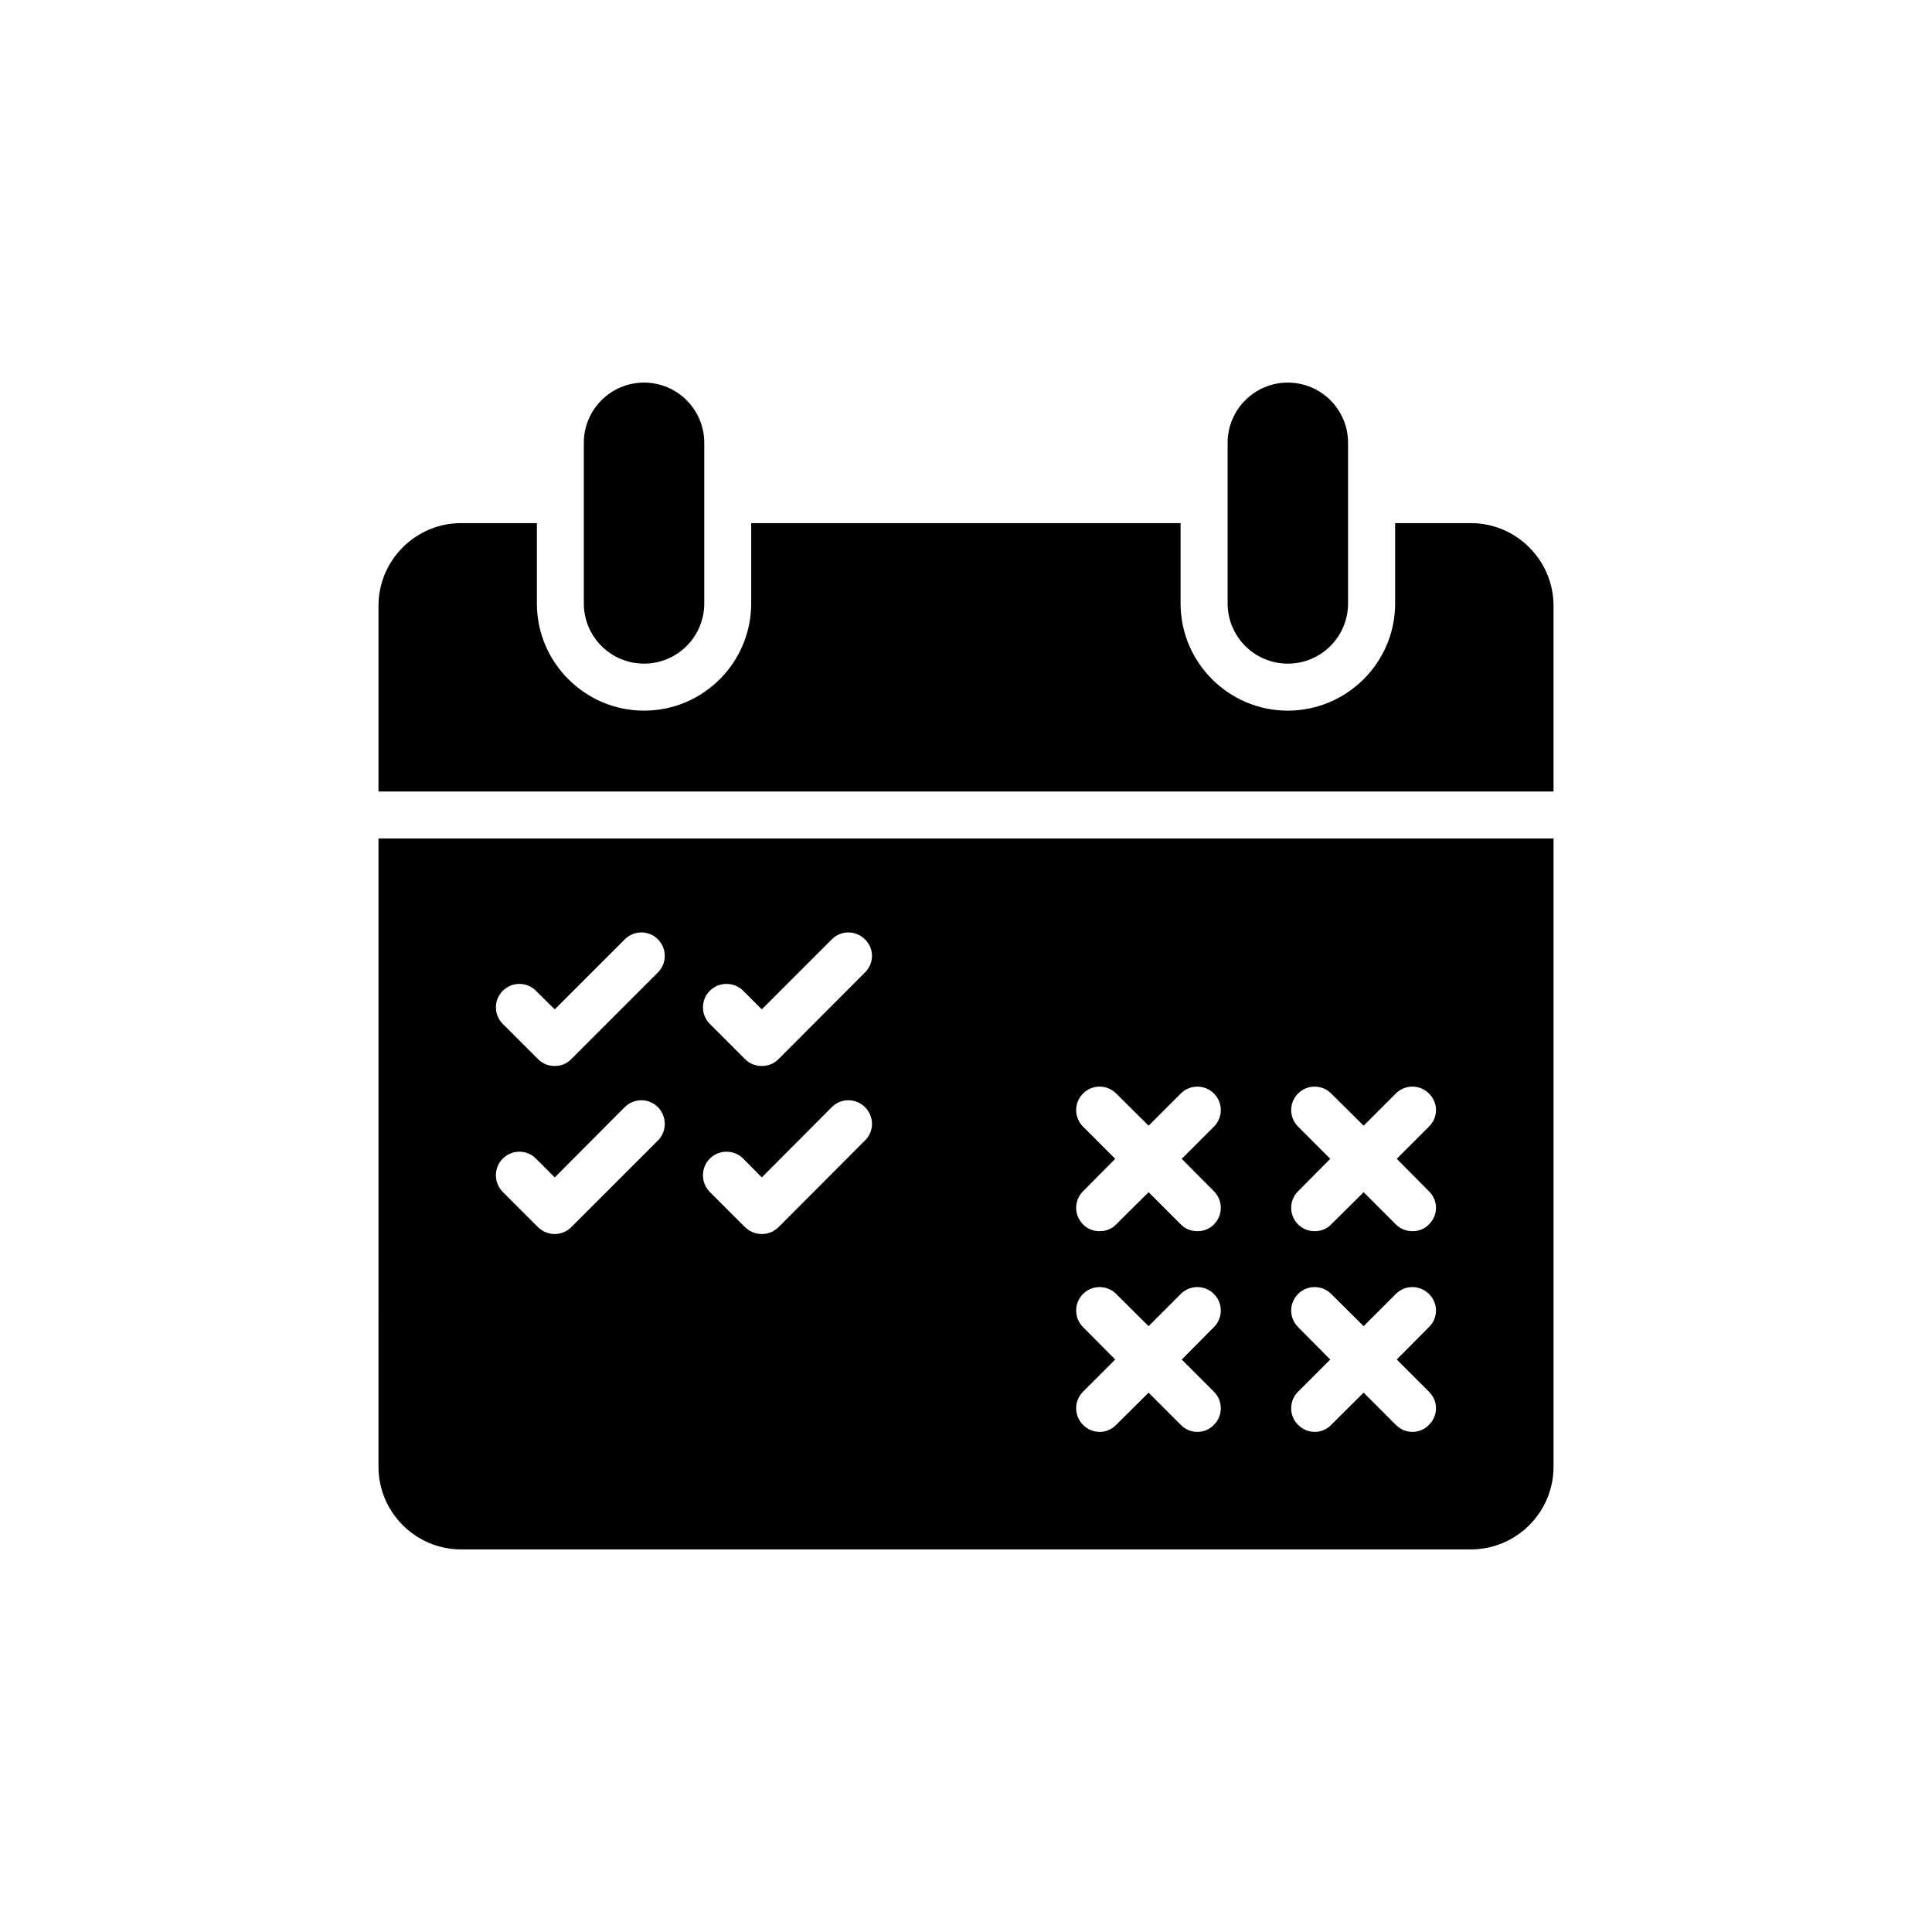
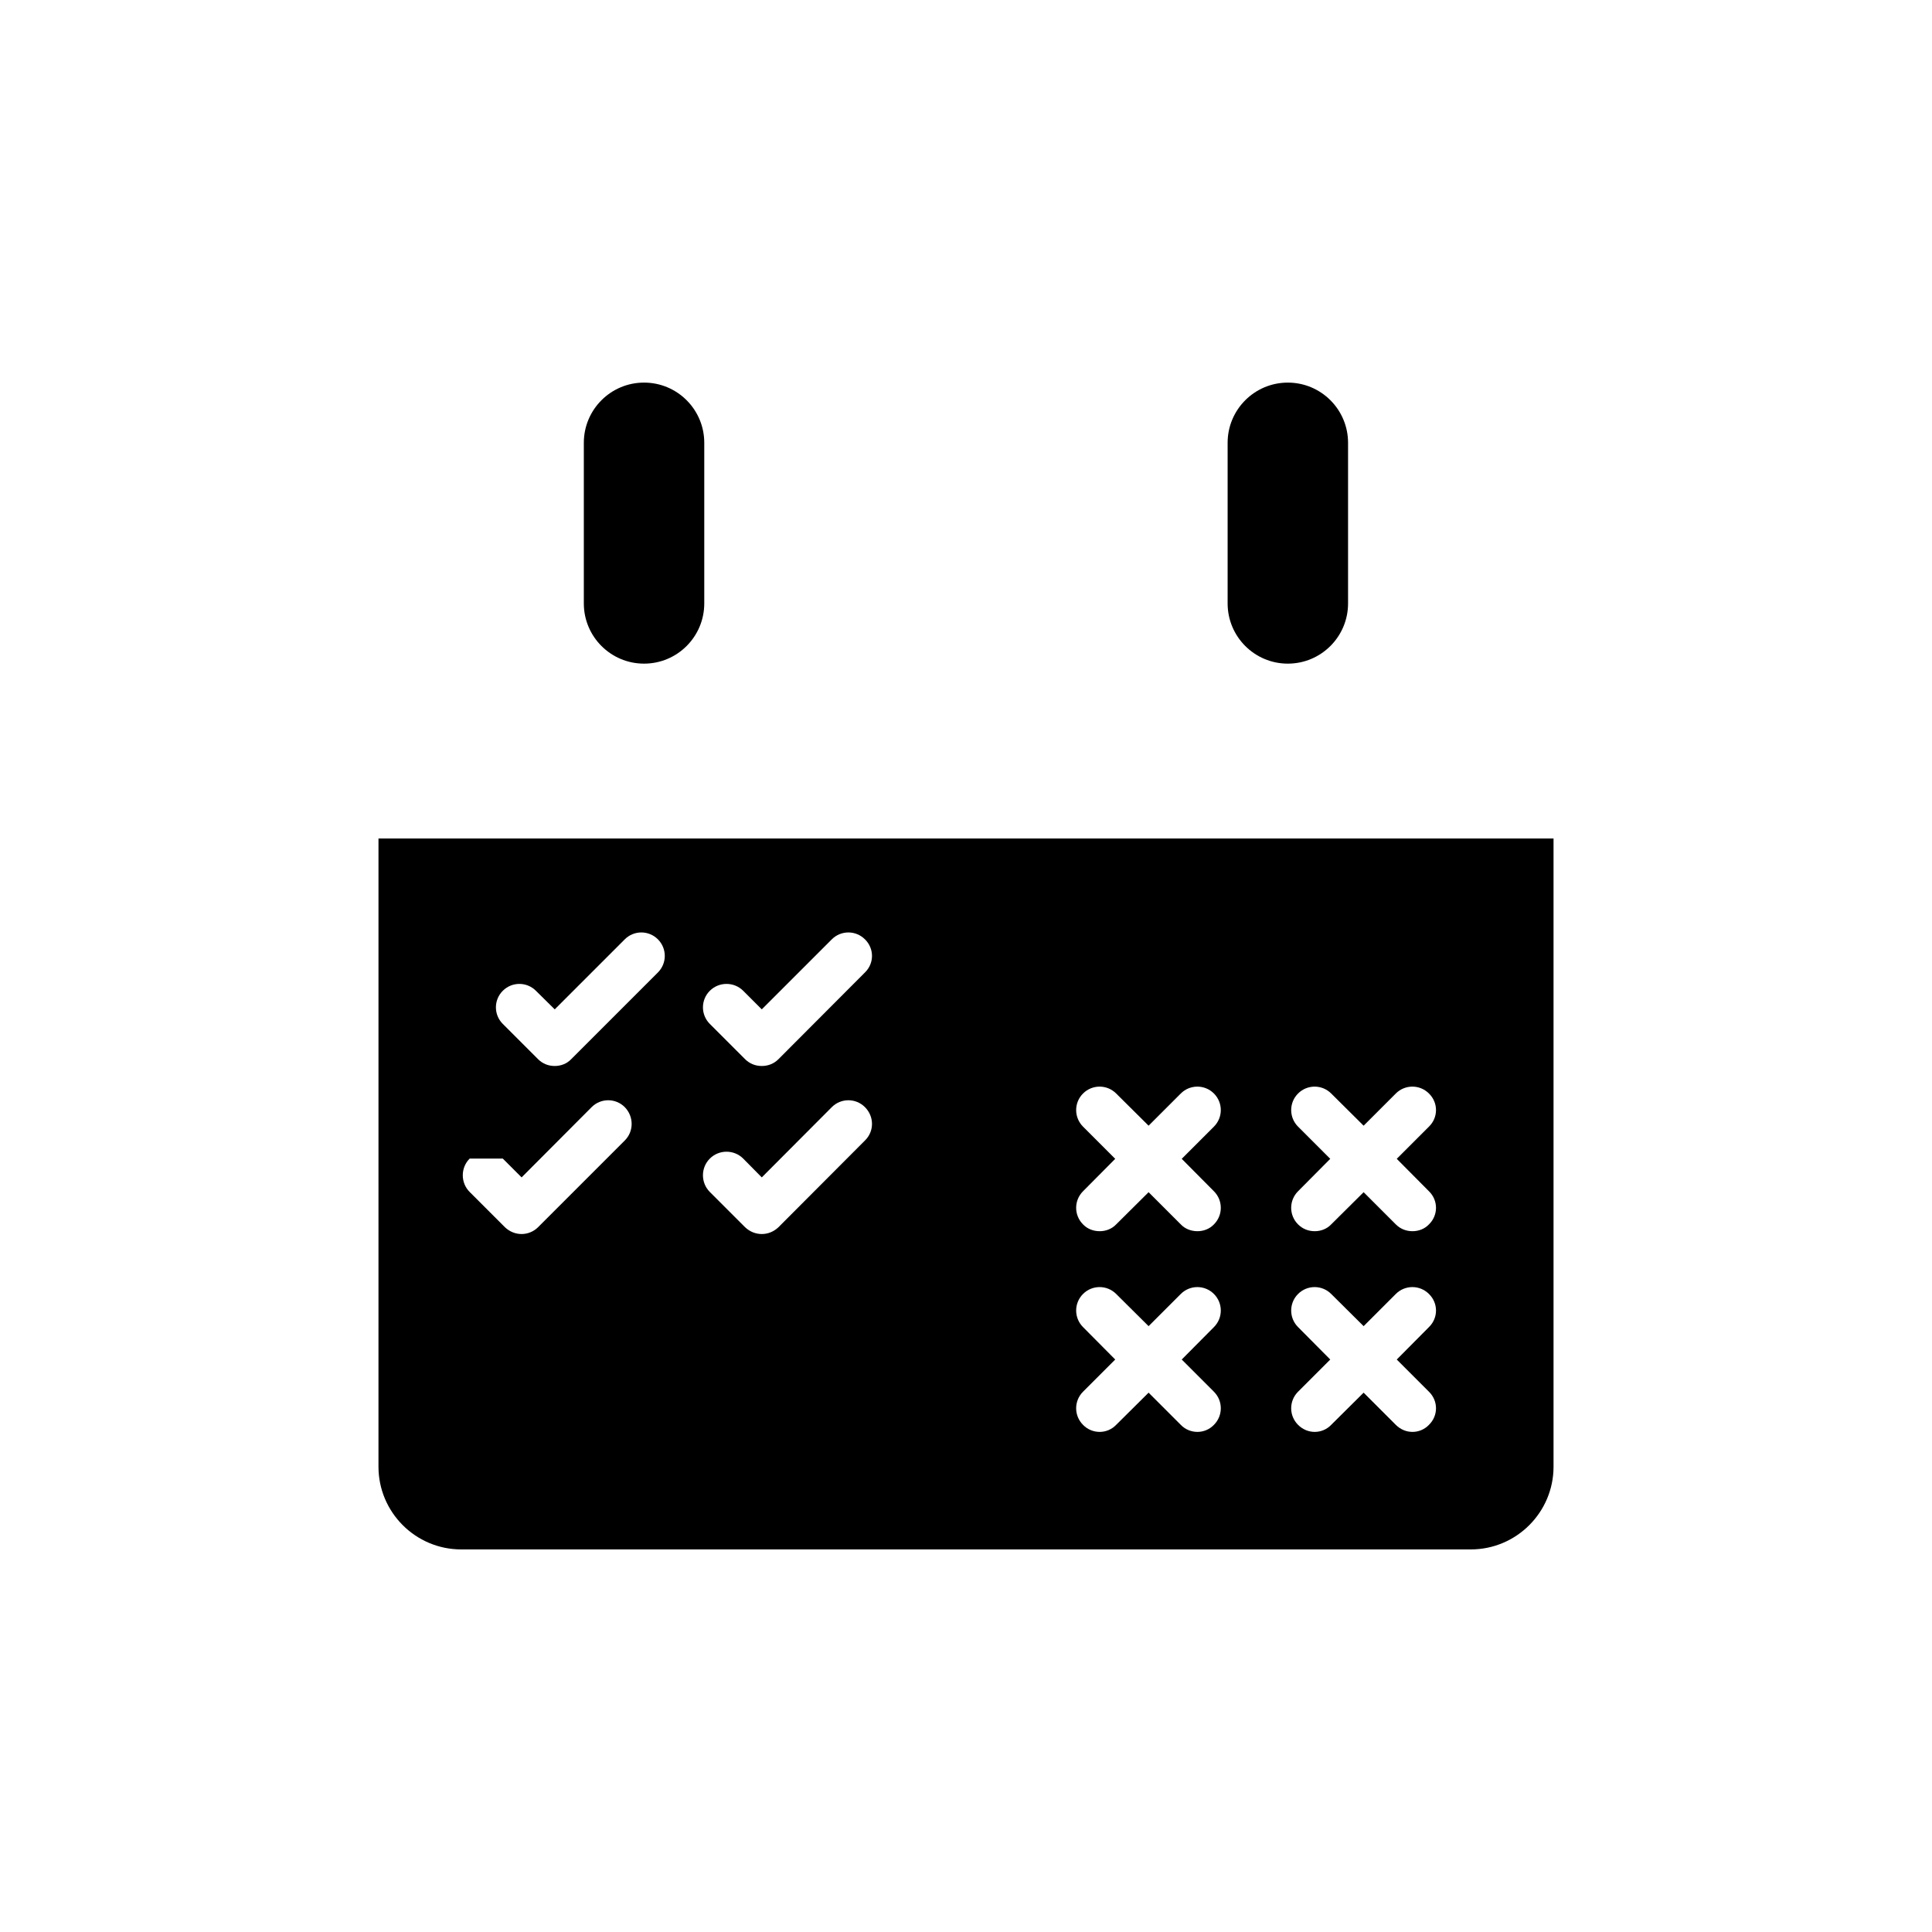
<svg xmlns="http://www.w3.org/2000/svg" fill="#000000" width="800px" height="800px" version="1.1" viewBox="144 144 512 512">
  <g>
    <path d="m501.25 303.91v-42.559c0-8.812-7.144-15.957-15.961-15.957-8.812 0-15.957 7.144-15.957 15.957v42.559c0 8.812 7.144 15.961 15.957 15.961 8.816-0.004 15.961-7.148 15.961-15.961z" />
    <path d="m298.72 261.35v42.559c0 8.812 7.144 15.961 15.961 15.961 8.812 0 15.957-7.144 15.957-15.961v-42.559c0-8.812-7.144-15.957-15.957-15.957-8.812-0.004-15.961 7.144-15.961 15.957z" />
-     <path d="m533.78 282.63h-20.055v21.301c0 15.633-12.766 28.398-28.461 28.398-15.633 0-28.398-12.766-28.398-28.398v-21.301h-113.79v21.301c0 15.633-12.707 28.398-28.398 28.398-15.633 0-28.398-12.766-28.398-28.398v-21.301h-20.055c-12.082 0-21.922 9.84-21.922 21.922v49.203h311.4v-49.203c-0.004-12.082-9.844-21.922-21.926-21.922z" />
-     <path d="m244.3 532.69c0 12.082 9.84 21.922 21.922 21.922h267.56c12.082 0 21.922-9.84 21.922-21.922v-166.48h-311.4zm243.7-90.121c-2.43-2.43-2.43-6.352 0-8.781 2.43-2.43 6.352-2.43 8.781 0l8.594 8.531 8.531-8.531c2.43-2.43 6.352-2.43 8.781 0 2.492 2.43 2.492 6.352 0 8.781l-8.531 8.531 8.531 8.594c2.492 2.43 2.492 6.352 0 8.781-1.184 1.246-2.801 1.805-4.359 1.805-1.617 0-3.176-0.559-4.422-1.805l-8.531-8.531-8.594 8.531c-1.184 1.246-2.801 1.805-4.359 1.805-1.621 0-3.176-0.559-4.422-1.805-2.43-2.43-2.43-6.352 0-8.781l8.531-8.594zm0 53.125c-2.43-2.43-2.43-6.352 0-8.781 2.43-2.43 6.352-2.43 8.781 0l8.594 8.531 8.531-8.531c2.43-2.43 6.352-2.43 8.781 0 2.492 2.43 2.492 6.352 0 8.781l-8.531 8.594 8.531 8.531c2.492 2.43 2.492 6.352 0 8.781-1.184 1.246-2.801 1.867-4.359 1.867-1.617 0-3.176-0.625-4.422-1.867l-8.531-8.531-8.594 8.531c-1.184 1.246-2.801 1.867-4.359 1.867-1.621 0-3.176-0.625-4.422-1.867-2.43-2.43-2.43-6.352 0-8.781l8.531-8.531zm-56.984-53.125c-2.43-2.43-2.43-6.352 0-8.781 2.43-2.43 6.352-2.43 8.781 0l8.594 8.531 8.531-8.531c2.43-2.43 6.352-2.43 8.781 0 2.43 2.43 2.43 6.352 0 8.781l-8.531 8.531 8.531 8.594c2.43 2.43 2.43 6.352 0 8.781-1.184 1.246-2.805 1.805-4.359 1.805-1.621 0-3.238-0.559-4.422-1.805l-8.531-8.531-8.594 8.531c-1.184 1.246-2.805 1.805-4.359 1.805-1.617 0-3.238-0.559-4.422-1.805-2.43-2.43-2.43-6.352 0-8.781l8.531-8.594zm0 53.125c-2.43-2.43-2.43-6.352 0-8.781 2.43-2.43 6.352-2.43 8.781 0l8.594 8.531 8.531-8.531c2.43-2.43 6.352-2.43 8.781 0 2.43 2.43 2.43 6.352 0 8.781l-8.531 8.594 8.531 8.531c2.43 2.43 2.43 6.352 0 8.781-1.184 1.246-2.805 1.867-4.359 1.867-1.621 0-3.238-0.625-4.422-1.867l-8.531-8.531-8.594 8.531c-1.184 1.246-2.805 1.867-4.359 1.867-1.617 0-3.238-0.625-4.422-1.867-2.43-2.43-2.43-6.352 0-8.781l8.531-8.531zm-98.902-89.125c2.43-2.43 6.414-2.43 8.844 0l4.922 4.922 18.559-18.559c2.43-2.43 6.352-2.43 8.781 0 2.492 2.43 2.492 6.352 0 8.781l-22.918 22.98c-1.246 1.246-2.801 1.805-4.422 1.805-1.617 0-3.176-0.562-4.422-1.805l-9.344-9.344c-2.43-2.426-2.43-6.352 0-8.781zm0 44.469c2.43-2.43 6.414-2.43 8.844 0l4.922 4.984 18.559-18.621c2.43-2.43 6.352-2.43 8.781 0 2.492 2.492 2.492 6.414 0 8.844l-22.918 22.98c-1.246 1.184-2.801 1.805-4.422 1.805-1.617 0-3.176-0.621-4.422-1.805l-9.344-9.344c-2.43-2.43-2.43-6.414 0-8.844zm-54.867-44.469c2.43-2.43 6.352-2.43 8.781 0l4.984 4.922 18.559-18.559c2.43-2.43 6.352-2.43 8.781 0 2.43 2.43 2.43 6.352 0 8.781l-22.98 22.98c-1.184 1.246-2.801 1.805-4.359 1.805-1.617 0-3.176-0.562-4.422-1.805l-9.344-9.344c-2.43-2.426-2.43-6.352 0-8.781zm0 44.469c2.43-2.43 6.352-2.43 8.781 0l4.984 4.984 18.559-18.621c2.43-2.43 6.352-2.43 8.781 0 2.43 2.492 2.43 6.414 0 8.844l-22.98 22.98c-1.184 1.184-2.801 1.805-4.359 1.805-1.617 0-3.176-0.621-4.422-1.805l-9.344-9.344c-2.43-2.43-2.43-6.414 0-8.844z" />
+     <path d="m244.3 532.69c0 12.082 9.84 21.922 21.922 21.922h267.56c12.082 0 21.922-9.84 21.922-21.922v-166.48h-311.4zm243.7-90.121c-2.43-2.43-2.43-6.352 0-8.781 2.43-2.43 6.352-2.43 8.781 0l8.594 8.531 8.531-8.531c2.43-2.43 6.352-2.43 8.781 0 2.492 2.43 2.492 6.352 0 8.781l-8.531 8.531 8.531 8.594c2.492 2.43 2.492 6.352 0 8.781-1.184 1.246-2.801 1.805-4.359 1.805-1.617 0-3.176-0.559-4.422-1.805l-8.531-8.531-8.594 8.531c-1.184 1.246-2.801 1.805-4.359 1.805-1.621 0-3.176-0.559-4.422-1.805-2.43-2.43-2.43-6.352 0-8.781l8.531-8.594zm0 53.125c-2.43-2.43-2.43-6.352 0-8.781 2.43-2.43 6.352-2.43 8.781 0l8.594 8.531 8.531-8.531c2.43-2.43 6.352-2.43 8.781 0 2.492 2.43 2.492 6.352 0 8.781l-8.531 8.594 8.531 8.531c2.492 2.43 2.492 6.352 0 8.781-1.184 1.246-2.801 1.867-4.359 1.867-1.617 0-3.176-0.625-4.422-1.867l-8.531-8.531-8.594 8.531c-1.184 1.246-2.801 1.867-4.359 1.867-1.621 0-3.176-0.625-4.422-1.867-2.43-2.43-2.43-6.352 0-8.781l8.531-8.531zm-56.984-53.125c-2.43-2.43-2.43-6.352 0-8.781 2.43-2.43 6.352-2.43 8.781 0l8.594 8.531 8.531-8.531c2.43-2.43 6.352-2.43 8.781 0 2.43 2.43 2.43 6.352 0 8.781l-8.531 8.531 8.531 8.594c2.43 2.43 2.43 6.352 0 8.781-1.184 1.246-2.805 1.805-4.359 1.805-1.621 0-3.238-0.559-4.422-1.805l-8.531-8.531-8.594 8.531c-1.184 1.246-2.805 1.805-4.359 1.805-1.617 0-3.238-0.559-4.422-1.805-2.43-2.43-2.43-6.352 0-8.781l8.531-8.594zm0 53.125c-2.43-2.43-2.43-6.352 0-8.781 2.43-2.43 6.352-2.43 8.781 0l8.594 8.531 8.531-8.531c2.43-2.43 6.352-2.43 8.781 0 2.43 2.43 2.43 6.352 0 8.781l-8.531 8.594 8.531 8.531c2.43 2.43 2.43 6.352 0 8.781-1.184 1.246-2.805 1.867-4.359 1.867-1.621 0-3.238-0.625-4.422-1.867l-8.531-8.531-8.594 8.531c-1.184 1.246-2.805 1.867-4.359 1.867-1.617 0-3.238-0.625-4.422-1.867-2.43-2.43-2.43-6.352 0-8.781l8.531-8.531zm-98.902-89.125c2.43-2.43 6.414-2.43 8.844 0l4.922 4.922 18.559-18.559c2.43-2.43 6.352-2.43 8.781 0 2.492 2.43 2.492 6.352 0 8.781l-22.918 22.98c-1.246 1.246-2.801 1.805-4.422 1.805-1.617 0-3.176-0.562-4.422-1.805l-9.344-9.344c-2.43-2.426-2.43-6.352 0-8.781zm0 44.469c2.43-2.43 6.414-2.43 8.844 0l4.922 4.984 18.559-18.621c2.43-2.43 6.352-2.43 8.781 0 2.492 2.492 2.492 6.414 0 8.844l-22.918 22.98c-1.246 1.184-2.801 1.805-4.422 1.805-1.617 0-3.176-0.621-4.422-1.805l-9.344-9.344c-2.43-2.43-2.43-6.414 0-8.844zm-54.867-44.469c2.43-2.43 6.352-2.43 8.781 0l4.984 4.922 18.559-18.559c2.43-2.43 6.352-2.43 8.781 0 2.43 2.43 2.43 6.352 0 8.781l-22.98 22.98c-1.184 1.246-2.801 1.805-4.359 1.805-1.617 0-3.176-0.562-4.422-1.805l-9.344-9.344c-2.43-2.426-2.43-6.352 0-8.781zm0 44.469l4.984 4.984 18.559-18.621c2.43-2.43 6.352-2.43 8.781 0 2.43 2.492 2.43 6.414 0 8.844l-22.98 22.98c-1.184 1.184-2.801 1.805-4.359 1.805-1.617 0-3.176-0.621-4.422-1.805l-9.344-9.344c-2.43-2.43-2.43-6.414 0-8.844z" />
  </g>
</svg>